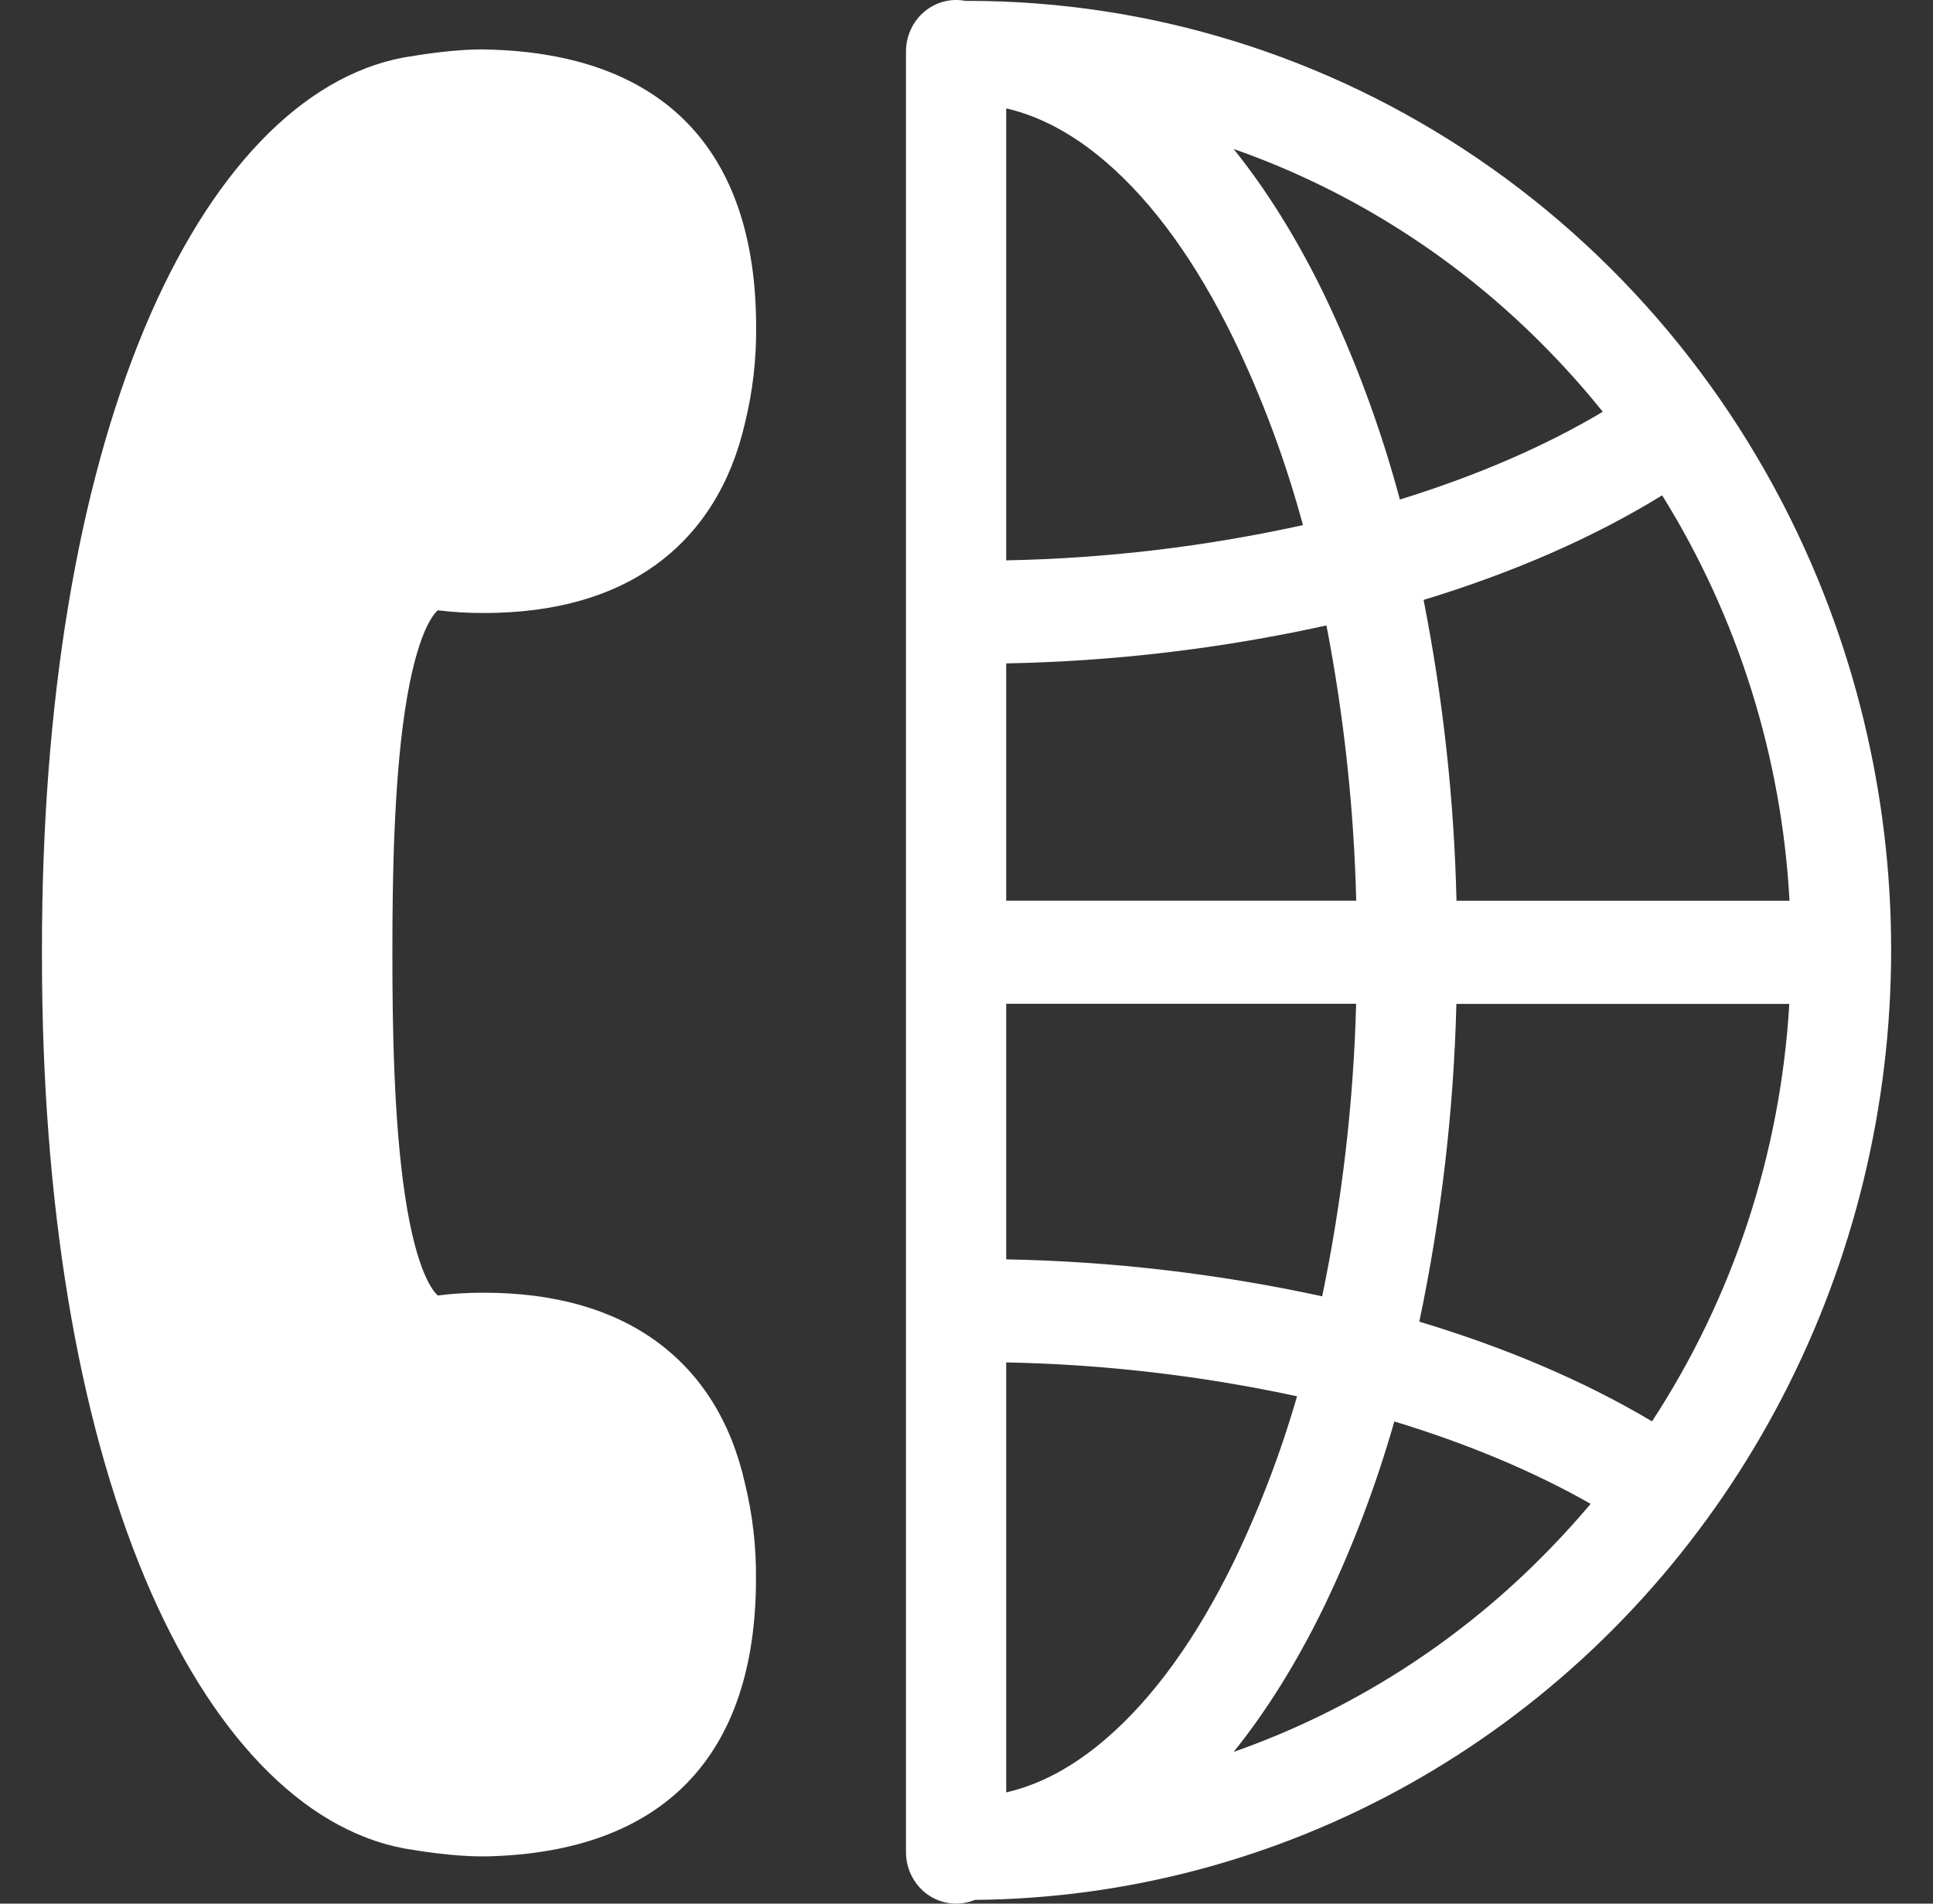
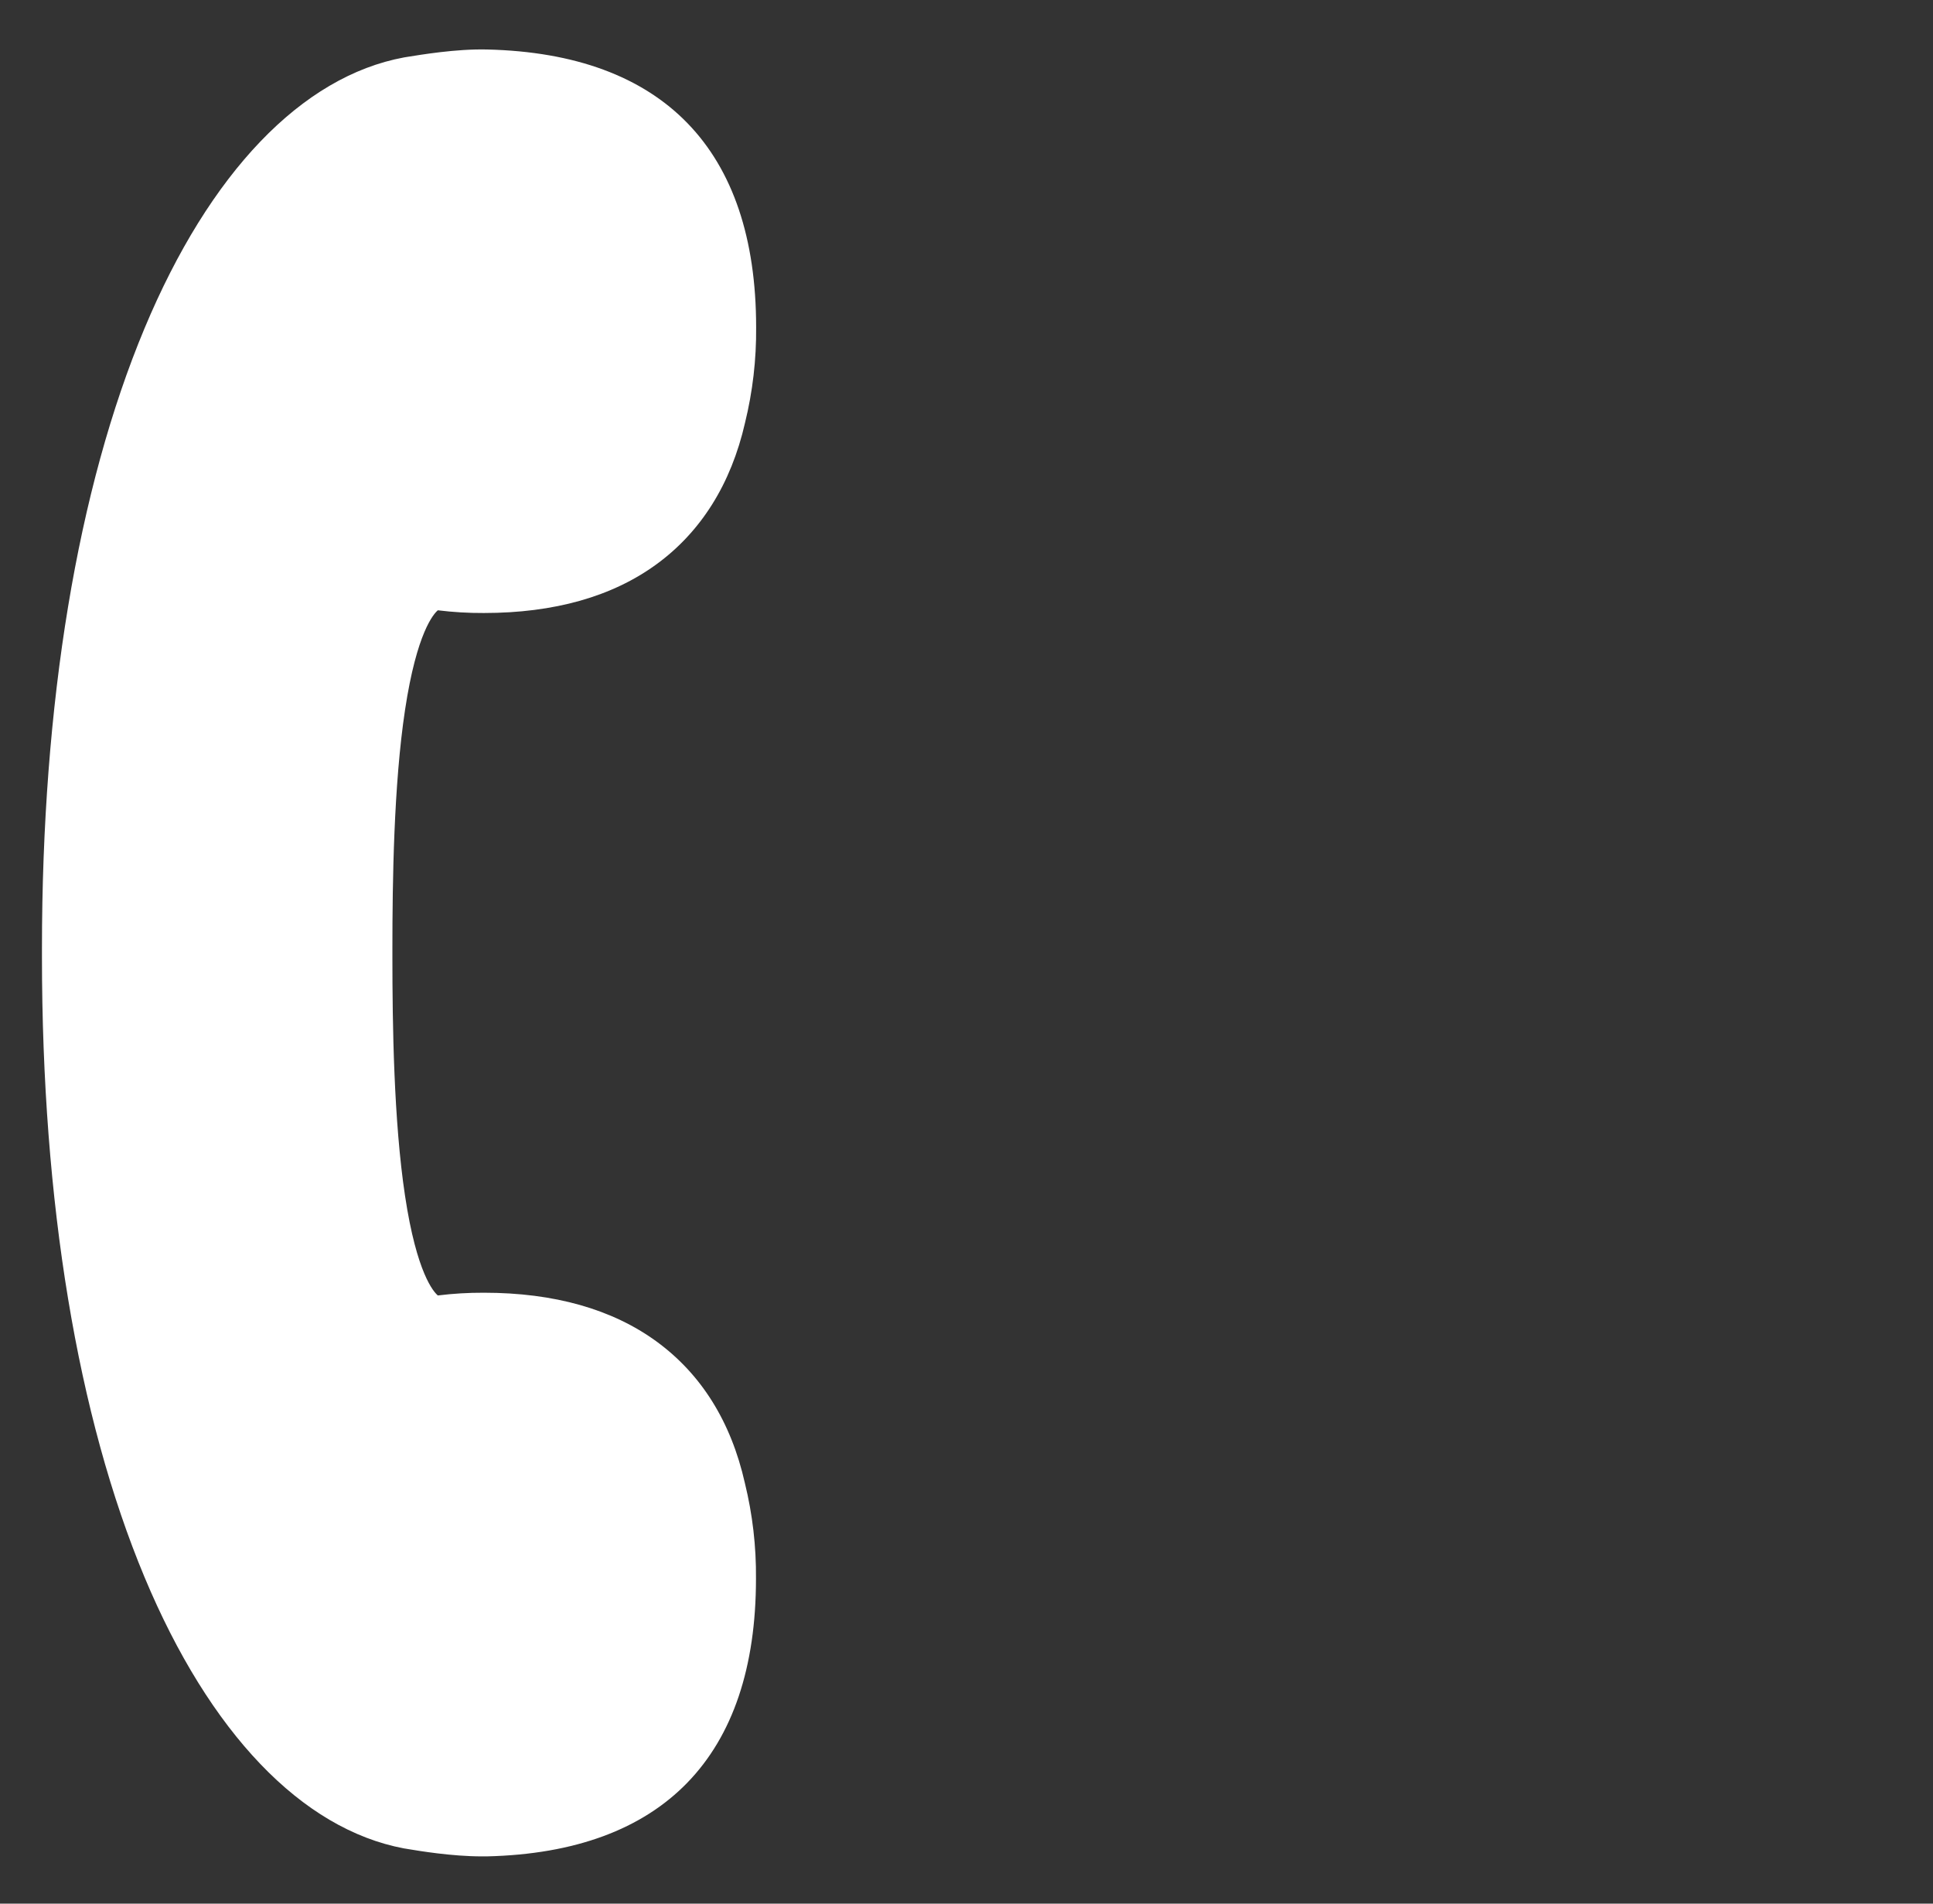
<svg xmlns="http://www.w3.org/2000/svg" width="65" height="64" viewBox="0 0 65 64" fill="none">
  <rect x="0" y="0" width="65" height="64" fill="#333333" stroke="none" />
  <path d="M22.079 45.102C20.588 44.014 18.634 43.461 16.273 43.461C15.755 43.459 15.237 43.489 14.723 43.553C14.589 43.441 14.014 42.823 13.62 40.204C13.239 37.684 13.195 34.417 13.195 32.182V31.889C13.195 29.65 13.239 26.383 13.62 23.867C14.015 21.25 14.589 20.63 14.723 20.518C15.237 20.581 15.755 20.612 16.273 20.609C18.634 20.609 20.588 20.058 22.079 18.968C23.57 17.879 24.582 16.273 25.052 14.217C25.31 13.166 25.436 12.085 25.426 11.002C25.426 5.032 22.297 1.803 16.38 1.664C15.333 1.638 14.118 1.846 13.719 1.909L13.673 1.916L13.589 1.93C10.148 2.565 7.049 5.803 4.861 11.036C2.604 16.435 1.411 23.644 1.411 31.883C1.411 31.889 1.411 31.895 1.411 31.902V32.029V32.157C1.411 32.163 1.411 32.17 1.411 32.176C1.411 40.415 2.604 47.623 4.861 53.026C7.049 58.259 10.147 61.497 13.585 62.143L13.669 62.156L13.715 62.164C14.092 62.227 15.193 62.411 16.198 62.411H16.375C22.295 62.271 25.421 59.042 25.421 53.073C25.431 51.989 25.305 50.909 25.047 49.858C24.582 47.797 23.581 46.199 22.079 45.102Z" fill="white" />
-   <path d="M61.152 19.527C58.778 13.743 54.797 8.809 49.707 5.341C44.617 1.873 38.645 0.025 32.538 0.03C32.513 0.03 32.489 0.03 32.464 0.03C32.221 -0.017 31.97 -0.009 31.73 0.055C31.49 0.118 31.267 0.235 31.076 0.398C30.885 0.56 30.731 0.764 30.626 0.995C30.52 1.225 30.465 1.477 30.465 1.731V62.264C30.465 62.548 30.532 62.828 30.661 63.078C30.79 63.329 30.978 63.544 31.206 63.703C31.435 63.862 31.698 63.961 31.973 63.99C32.247 64.02 32.525 63.98 32.781 63.874C37.885 63.83 42.9 62.495 47.383 59.985C51.865 57.476 55.678 53.87 58.482 49.486C61.287 45.102 62.998 40.075 63.463 34.85C63.929 29.625 63.135 24.361 61.152 19.527ZM55.553 47.787C53.278 46.433 50.632 45.306 47.726 44.434C48.465 40.921 48.883 37.344 48.973 33.751H60.168C59.874 38.768 58.281 43.612 55.553 47.784V47.787ZM33.835 22.303C37.456 22.235 41.062 21.808 44.604 21.027C45.193 24.077 45.528 27.173 45.605 30.281H33.835V22.303ZM33.835 18.839V3.644C34.979 3.906 36.108 4.513 37.205 5.46C38.789 6.827 40.227 8.821 41.48 11.386C42.449 13.395 43.23 15.494 43.814 17.654C40.532 18.377 37.19 18.774 33.835 18.839ZM37.205 58.444C36.108 59.392 34.979 59.999 33.835 60.26V45.804C37.122 45.868 40.397 46.249 43.615 46.943C43.061 48.862 42.346 50.729 41.48 52.522C40.227 55.084 38.789 57.076 37.205 58.444ZM33.835 42.339V33.747H45.602C45.515 37.054 45.133 40.347 44.46 43.582C40.965 42.823 37.407 42.406 33.835 42.339ZM48.977 30.283C48.897 26.885 48.527 23.501 47.87 20.169C50.865 19.258 53.579 18.077 55.892 16.653C58.437 20.742 59.912 25.437 60.175 30.283H48.977ZM52.114 11.83C52.742 12.476 53.336 13.147 53.896 13.844C51.953 15.001 49.639 16.002 47.073 16.794C46.43 14.392 45.566 12.059 44.49 9.827C43.581 7.969 42.571 6.363 41.482 5.008C45.488 6.413 49.126 8.747 52.114 11.83ZM41.483 58.898C42.572 57.547 43.582 55.937 44.491 54.08C45.468 52.059 46.269 49.954 46.886 47.789C49.345 48.536 51.586 49.475 53.488 50.56C53.05 51.078 52.593 51.583 52.117 52.073C49.13 55.157 45.491 57.493 41.483 58.898Z" fill="white" />
</svg>